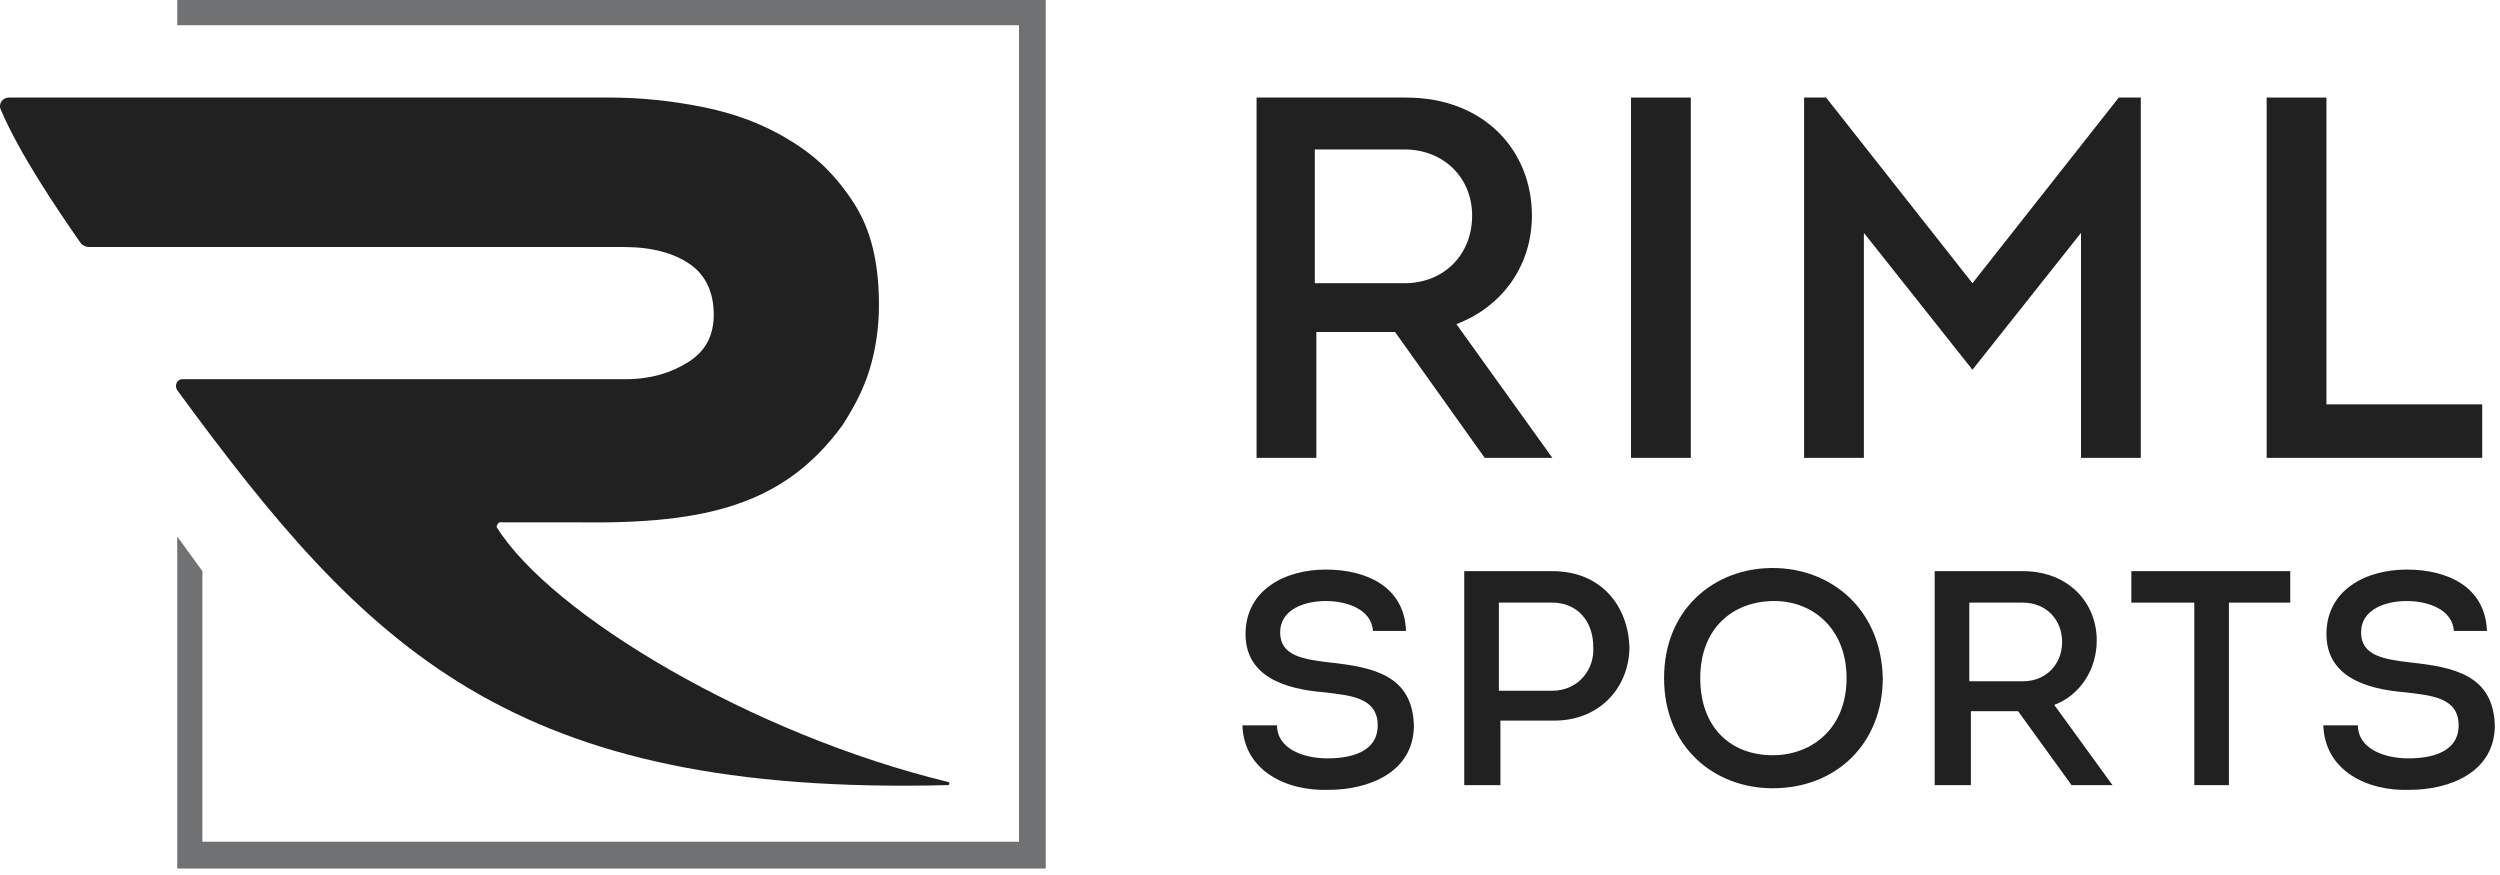
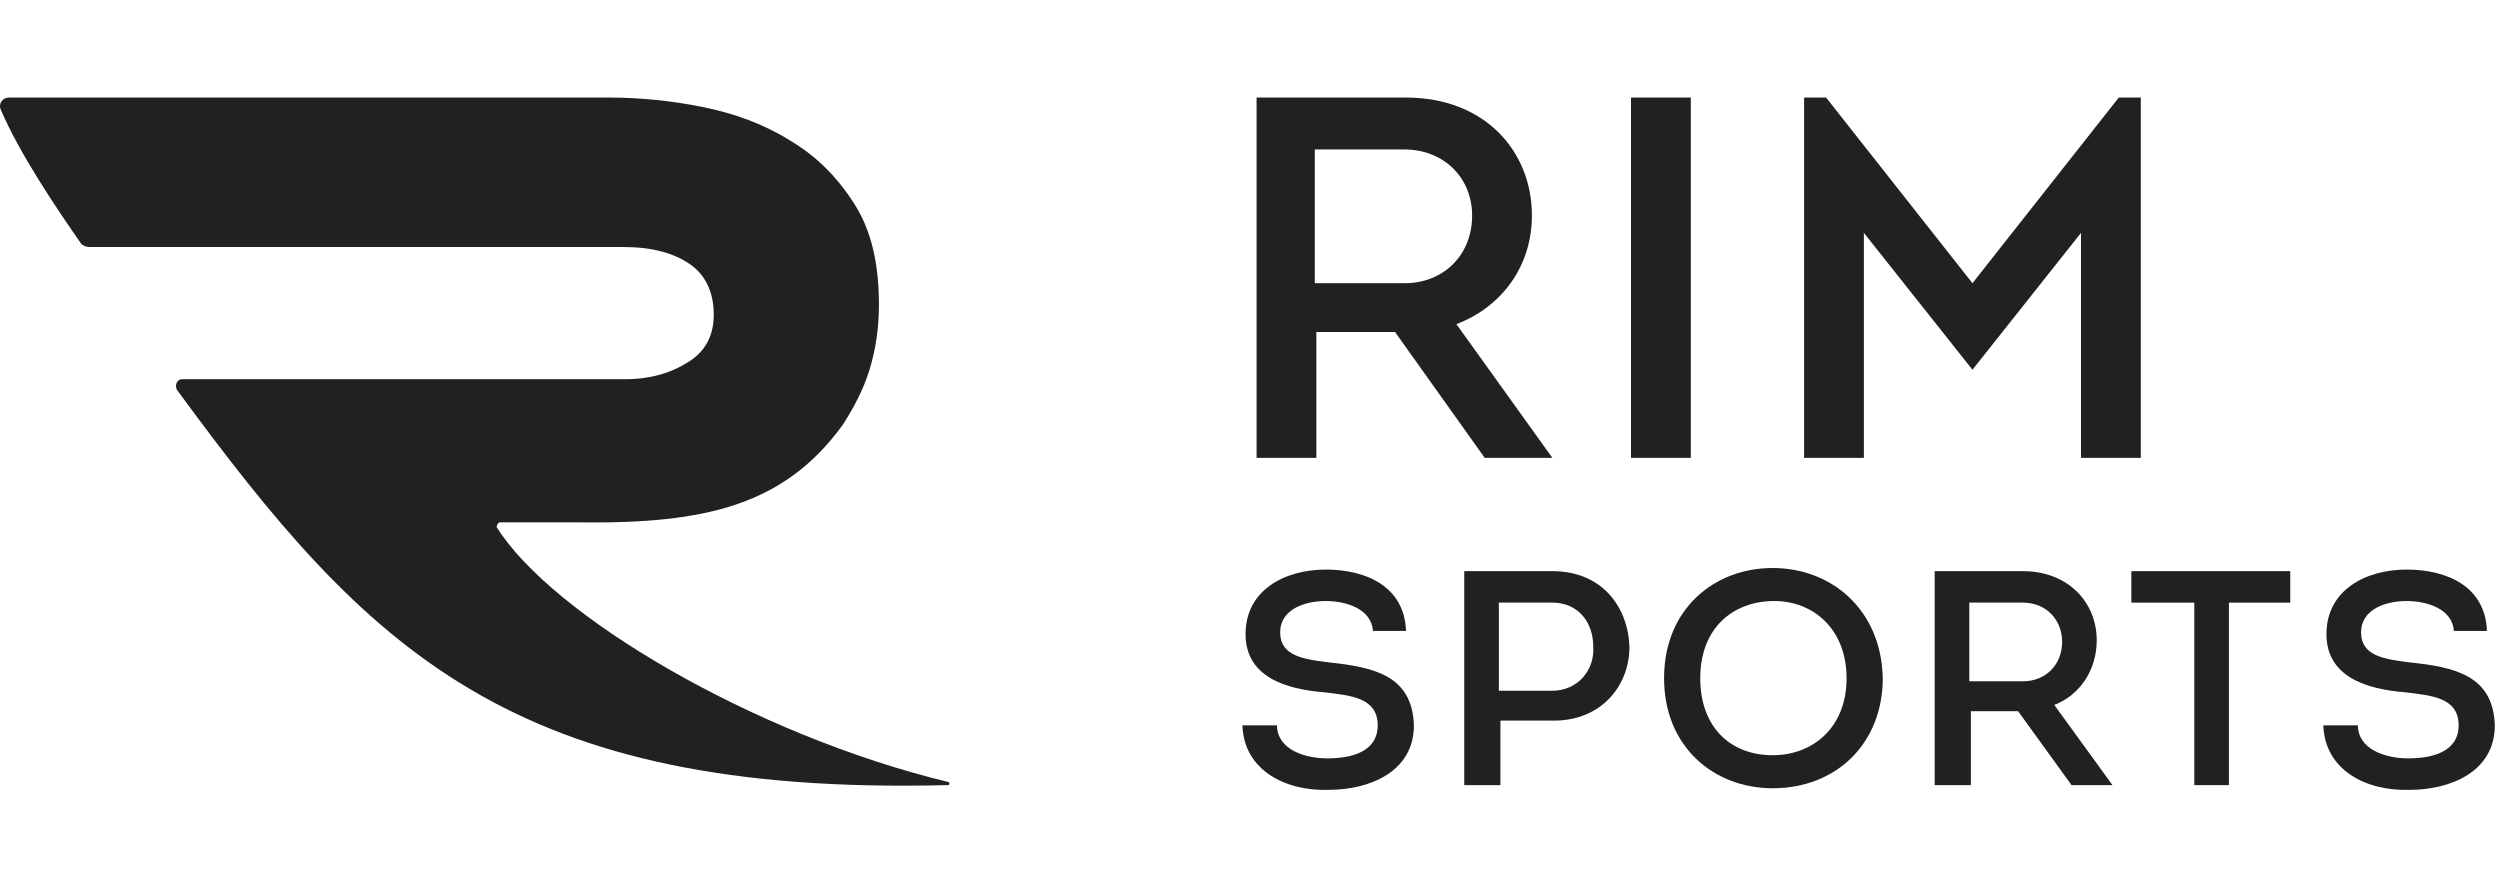
<svg xmlns="http://www.w3.org/2000/svg" width="200" height="70" viewBox="0 0 200 70" fill="none">
  <path d="M46.4 41.789H39.982C39.855 41.789 39.73 42.041 39.73 42.166C44.135 49.215 60.246 58.781 75.855 62.558C75.98 62.558 75.98 62.809 75.855 62.809C40.863 63.691 29.408 51.984 14.178 31.217C13.926 30.838 14.178 30.334 14.555 30.334H50.051C52.064 30.334 53.701 29.832 55.086 28.95C56.47 28.069 57.099 26.811 57.099 25.174C57.099 23.412 56.47 22.027 55.212 21.147C53.953 20.266 52.191 19.762 49.925 19.762H7.129C6.877 19.762 6.625 19.635 6.5 19.51C4.486 16.615 1.591 12.336 0.08 8.811C-0.172 8.307 0.207 7.805 0.709 7.805C7.758 7.805 48.793 7.805 48.793 7.805C51.184 7.805 53.701 8.055 56.218 8.559C58.736 9.063 61.127 9.944 63.142 11.203C65.281 12.461 66.918 14.098 68.302 16.237C69.687 18.377 70.316 21.02 70.316 24.418C70.316 26.182 70.064 27.943 69.561 29.58C69.058 31.217 68.302 32.6 67.421 33.985C62.764 40.404 56.47 41.914 46.4 41.789Z" fill="#212121" />
  <path d="M106.315 52.992C104.3 52.74 102.413 52.488 102.413 50.599C102.413 48.711 104.427 48.082 106.063 48.082C107.698 48.082 109.714 48.711 109.839 50.474H112.482C112.356 46.949 109.335 45.565 106.063 45.565C102.79 45.565 99.644 47.201 99.644 50.726C99.644 54.125 102.79 55.131 105.937 55.383C107.95 55.635 110.216 55.76 110.216 58.025C110.216 60.166 108.077 60.67 106.189 60.67C104.3 60.67 102.161 59.914 102.161 58.025H99.392C99.517 61.676 102.917 63.312 106.315 63.187C109.462 63.187 113.112 61.802 113.112 58.025C112.985 53.998 109.839 53.369 106.315 52.992Z" fill="#212121" />
  <path d="M124.188 45.692H117.14V62.81H120.034V57.65H124.314C128.091 57.65 130.356 54.88 130.356 51.734C130.23 48.462 128.091 45.692 124.188 45.692ZM124.188 55.259H119.909V48.21H124.188C126.202 48.21 127.46 49.72 127.46 51.734C127.587 53.622 126.202 55.259 124.188 55.259Z" fill="#212121" />
  <path d="M141.81 45.44C137.154 45.44 133.126 48.711 133.126 54.25C133.126 59.789 137.154 63.061 141.81 63.061C146.972 63.061 150.622 59.41 150.622 54.25C150.496 48.711 146.468 45.44 141.81 45.44ZM141.81 60.418C138.539 60.418 136.021 58.278 136.021 54.25C136.021 50.223 138.664 48.082 141.937 48.082C145.084 48.082 147.726 50.348 147.726 54.25C147.726 58.278 144.957 60.418 141.81 60.418Z" fill="#212121" />
  <path d="M167.739 51.23C167.739 48.21 165.474 45.692 161.823 45.692H154.774V62.81H157.67V56.894H161.446L165.725 62.81H168.999L164.341 56.392C166.354 55.636 167.739 53.622 167.739 51.23ZM161.823 54.503H157.544V48.21H161.823C163.712 48.21 164.97 49.595 164.97 51.356C164.97 53.118 163.712 54.503 161.823 54.503Z" fill="#212121" />
  <path d="M170.508 48.21H175.543V62.81H178.313V48.21H183.221V45.692H170.508V48.21Z" fill="#212121" />
  <path d="M192.788 52.992C190.774 52.74 188.886 52.488 188.886 50.599C188.886 48.711 190.899 48.082 192.536 48.082C194.172 48.082 196.186 48.711 196.311 50.474H198.956C198.829 46.949 195.809 45.565 192.536 45.565C189.263 45.565 186.116 47.201 186.116 50.726C186.116 54.125 189.263 55.131 192.411 55.383C194.424 55.635 196.69 55.76 196.69 58.025C196.69 60.166 194.55 60.67 192.661 60.67C190.774 60.67 188.634 59.914 188.634 58.025H185.864C185.991 61.676 189.389 63.312 192.788 63.187C195.934 63.187 199.585 61.802 199.585 58.025C199.459 53.998 196.311 53.369 192.788 52.992Z" fill="#212121" />
  <path d="M112.358 22.657C115.504 22.657 117.77 20.391 117.77 17.244C117.77 14.223 115.504 11.957 112.358 11.957H105.184V22.657H112.358ZM124.19 36.629H118.778L111.602 26.559H105.309V36.629H100.526V7.805H112.483C118.778 7.805 122.553 12.084 122.553 17.244C122.553 21.272 120.162 24.545 116.512 25.93L124.19 36.629Z" fill="#212121" />
  <path d="M135.265 7.805H130.481V36.629H135.265V7.805Z" fill="#212121" />
  <path d="M169.501 7.805H171.264V36.629H166.481V18.629L157.796 29.58L149.11 18.629V36.629H144.327V7.805H146.089L157.796 22.657L169.501 7.805Z" fill="#212121" />
-   <path d="M186.116 32.349H198.577V36.629H181.333V7.805H186.116V32.349Z" fill="#212121" />
-   <path d="M14.178 0V2.014H81.52V67.34H16.192V45.691C15.563 44.81 14.807 43.803 14.178 42.922V69.48H83.659V0H14.178Z" fill="#707173" />
</svg>